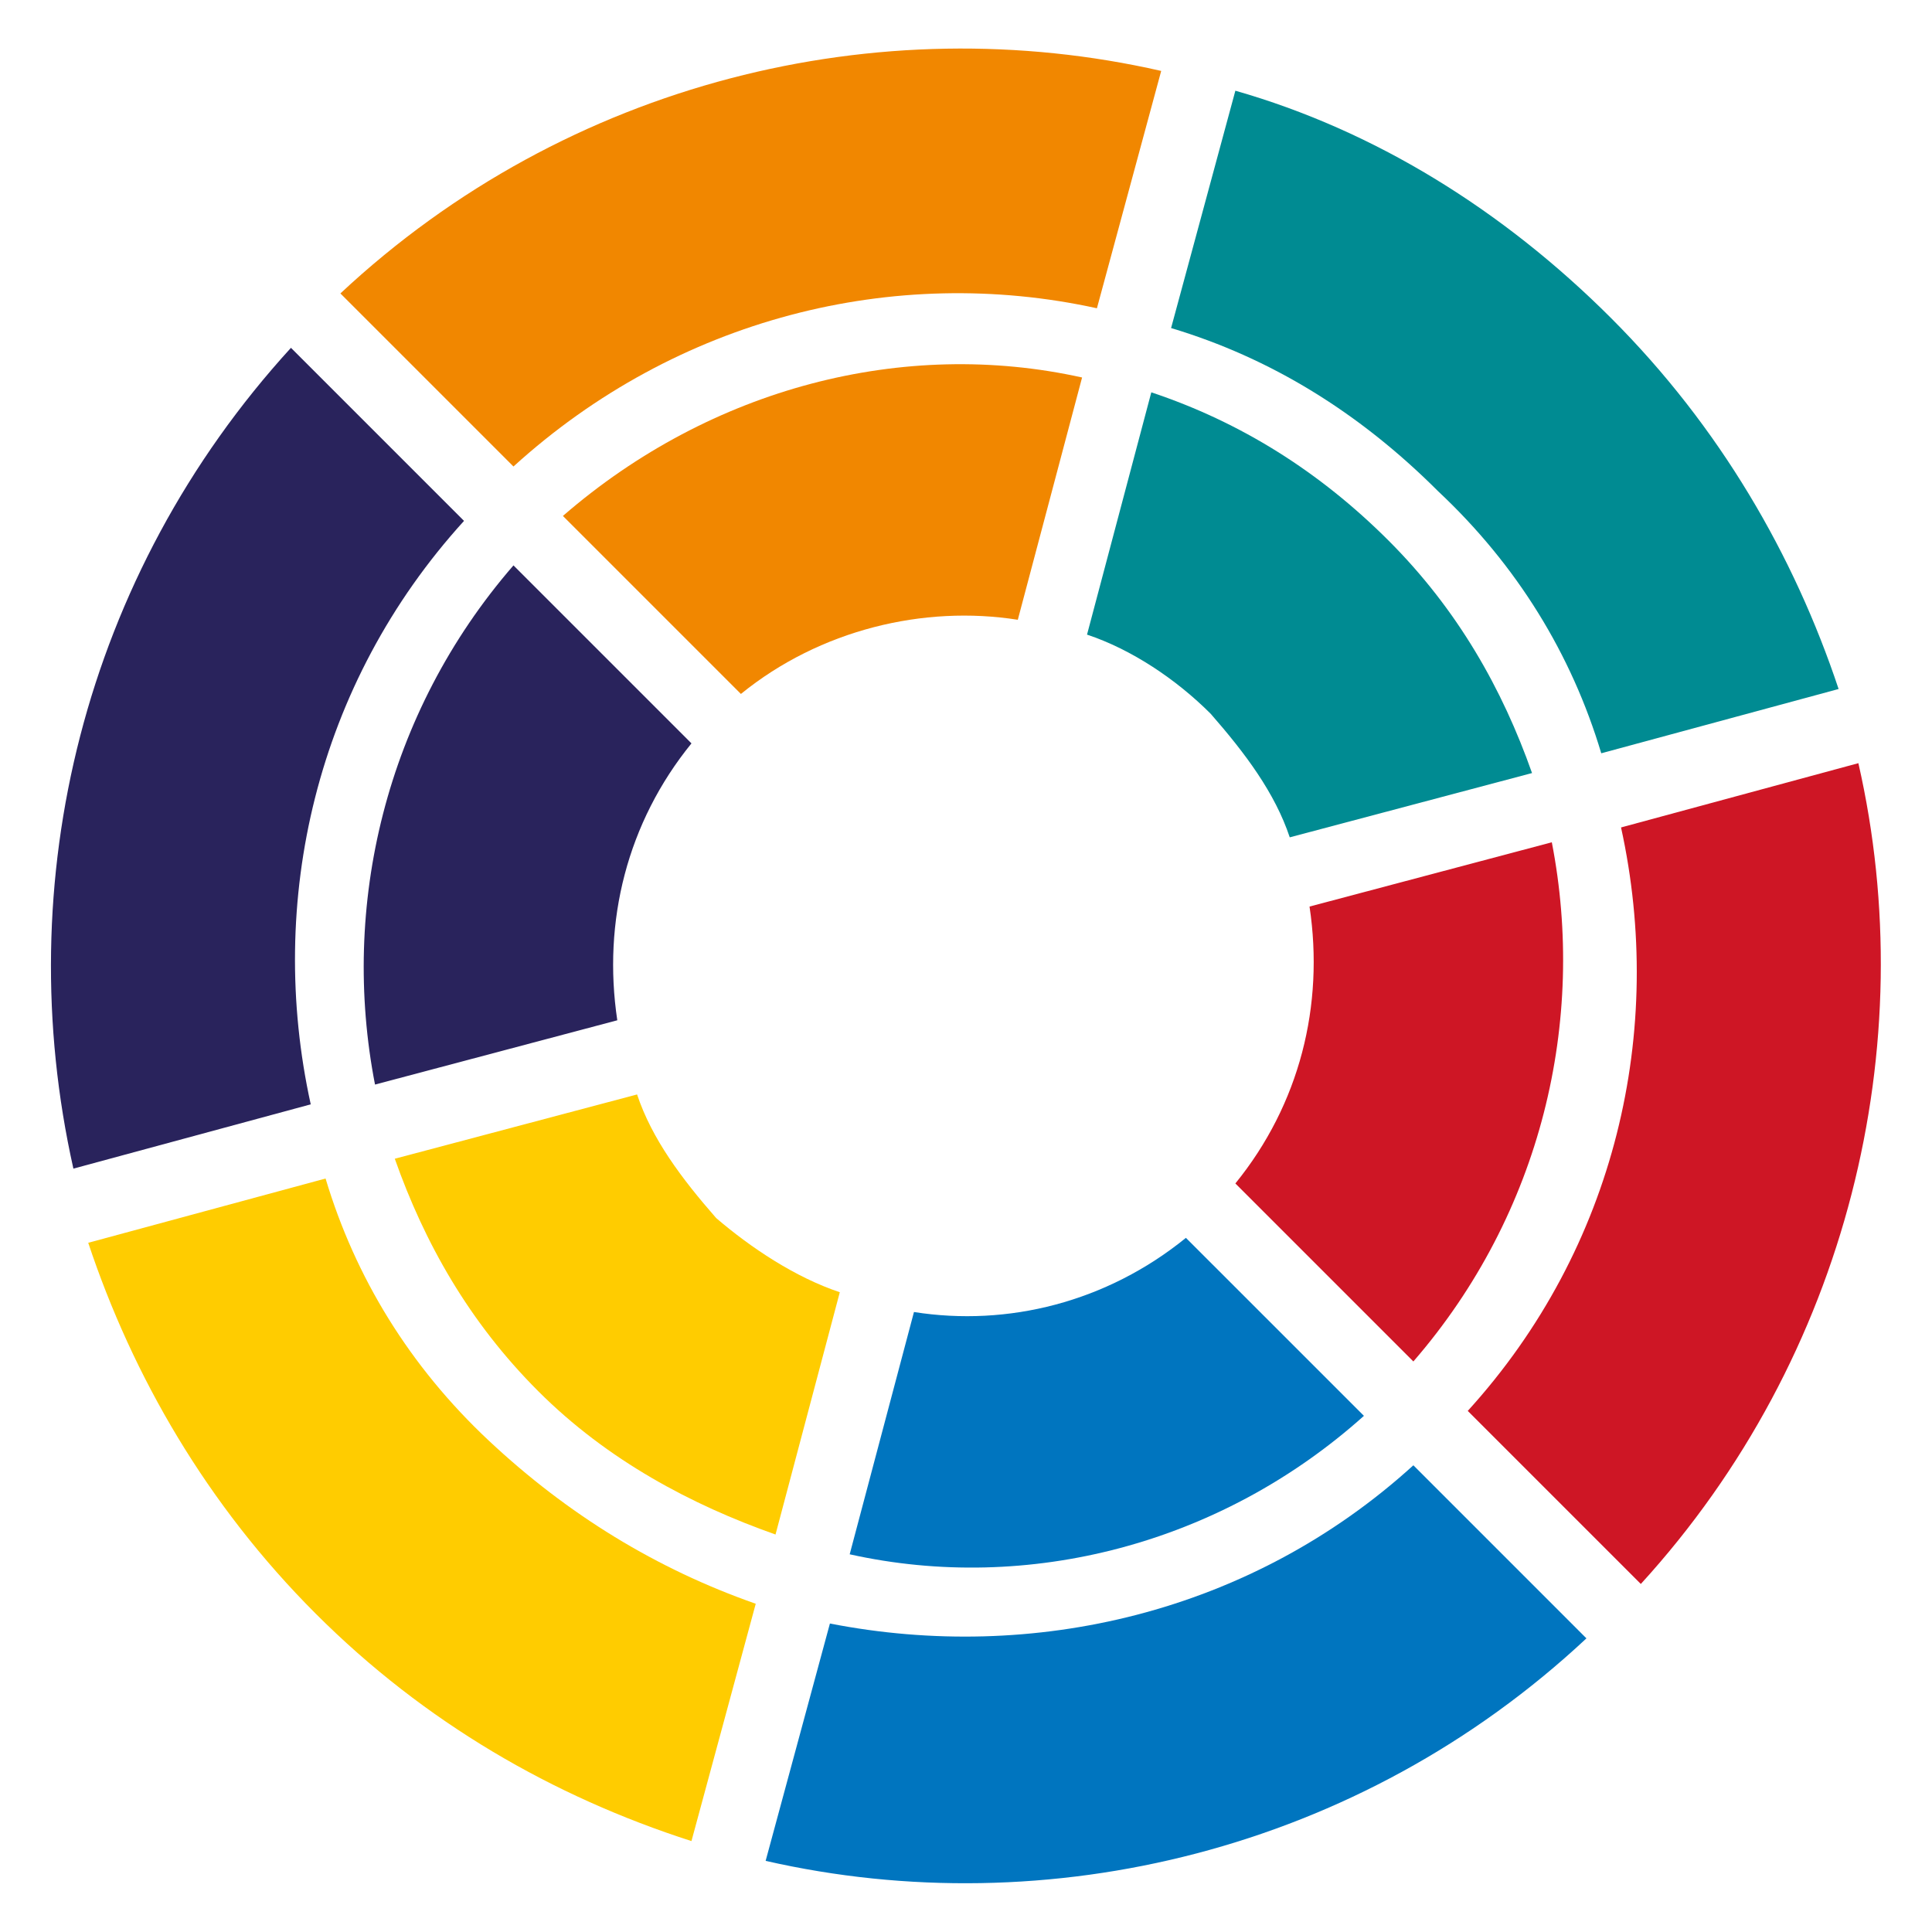
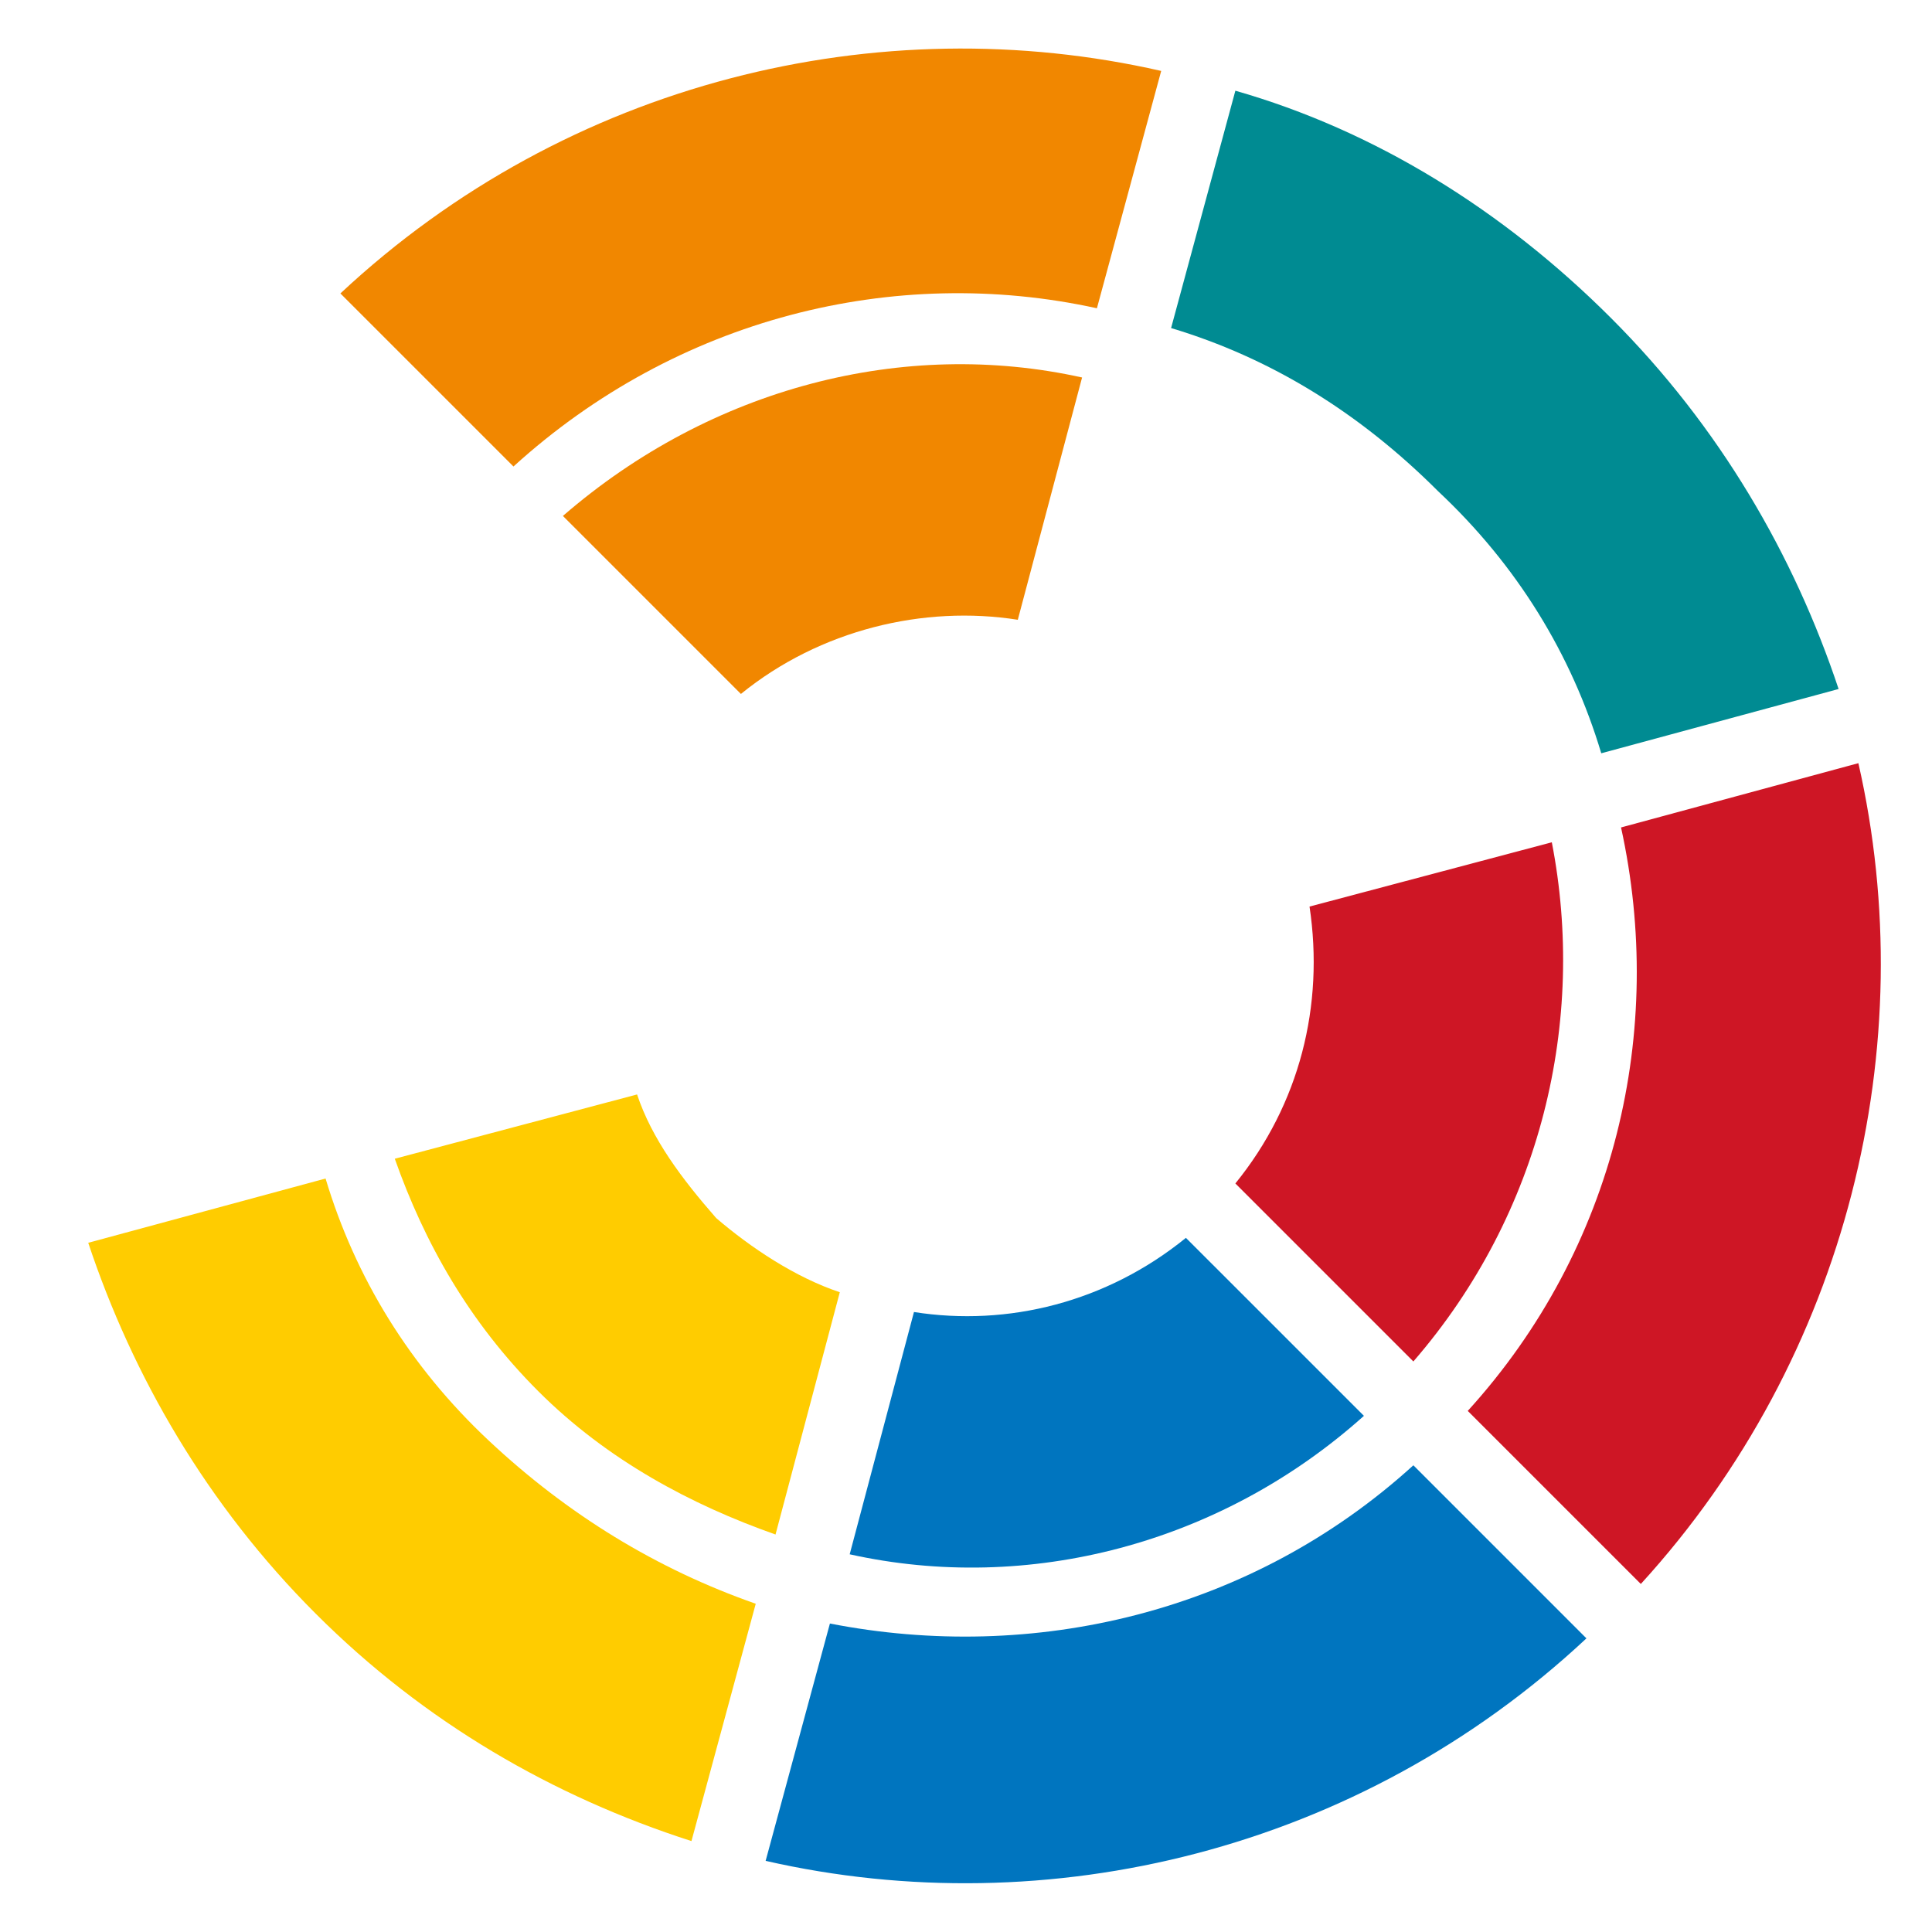
<svg xmlns="http://www.w3.org/2000/svg" xmlns:ns1="http://www.inkscape.org/namespaces/inkscape" xmlns:ns2="http://sodipodi.sourceforge.net/DTD/sodipodi-0.dtd" width="512" height="512" viewBox="0 0 135.467 135.467" version="1.1" id="svg1" ns1:version="1.4.2 (ebf0e940d0, 2025-05-08)" ns2:docname="STUPA-Logo-Icon-only.svg">
  <ns2:namedview id="namedview1" pagecolor="#505050" bordercolor="#ffffff" borderopacity="1" ns1:showpageshadow="0" ns1:pageopacity="0" ns1:pagecheckerboard="1" ns1:deskcolor="#505050" ns1:document-units="mm" ns1:zoom="0.73673541" ns1:cx="397.02177" ns1:cy="561.25984" ns1:window-width="1920" ns1:window-height="1008" ns1:window-x="0" ns1:window-y="0" ns1:window-maximized="1" ns1:current-layer="layer1" />
  <defs id="defs1" />
  <g ns1:label="Layer 1" ns1:groupmode="layer" id="layer1">
    <g id="NEUE_x5F_LOGO" transform="matrix(3.467,0,0,3.467,-52.406,-40.444)" style="stroke-width:0.076">
-       <path class="st3" d="m 24.5,22.2 c -3,3.3 -4,7.7 -3.1,11.8 l -4.8,1.3 c -1.3,-5.8 0.2,-12 4.4,-16.6 z" id="path8" style="fill:#29235c;stroke-width:0.076" />
      <path class="st4" d="m 38.6,13.1 -1.3,4.8 C 33.2,17 28.8,18.1 25.5,21.1 L 22,17.6 c 4.6,-4.3 10.9,-5.8 16.6,-4.5 z" id="path9" style="fill:#f18700;stroke-width:0.076" />
      <path class="st5" d="m 47.7,18.1 c 2.2,2.2 3.7,4.8 4.6,7.5 l -4.8,1.3 c -0.6,-2 -1.7,-3.8 -3.3,-5.3 -1.6,-1.6 -3.4,-2.7 -5.4,-3.3 v 0 l 1.3,-4.8 c 2.8,0.8 5.4,2.4 7.6,4.6 z" id="path10" style="fill:#008b92;stroke-width:0.076" />
      <path class="st6" d="m 52.7,27.1 c 1.3,5.7 -0.2,12 -4.4,16.6 l -3.5,-3.5 c 3,-3.3 4,-7.7 3.1,-11.8 z" id="path11" style="fill:#ce1625;stroke-width:0.076" />
      <path class="st7" d="m 47.2,44.8 c -4.6,4.3 -10.9,5.8 -16.6,4.5 l 1.3,-4.8 c 4.1,0.8 8.5,-0.2 11.8,-3.2 z" id="path12" style="fill:#0075bf;stroke-width:0.076" />
      <path class="st8" d="m 30.4,44.1 v 0 l -1.3,4.8 C 26.3,48 23.7,46.5 21.5,44.3 19.3,42.1 17.8,39.5 16.9,36.8 l 4.8,-1.3 c 0.6,2 1.7,3.8 3.3,5.3 1.6,1.5 3.4,2.6 5.4,3.3 z" id="path13" style="fill:#ffcc00;stroke-width:0.076" />
-       <path class="st3" d="m 29.1,26.7 c -1.3,1.6 -1.8,3.6 -1.5,5.6 l -4.9,1.3 C 22,30 22.9,26.1 25.5,23.1 Z" id="path14" style="fill:#29235c;stroke-width:0.076" />
      <path class="st8" d="m 32.1,37.8 -1.3,4.9 C 29.1,42.1 27.4,41.2 26,39.8 24.6,38.4 23.7,36.8 23.1,35.1 L 28,33.8 c 0.3,0.9 0.9,1.7 1.6,2.5 0.7,0.6 1.6,1.2 2.5,1.5 z" id="path15" style="fill:#ffcc00;stroke-width:0.076" />
      <path class="st7" d="m 42.7,40.3 c -2.9,2.6 -6.8,3.6 -10.4,2.8 l 1.3,-4.9 v 0 c 1.9,0.3 3.9,-0.2 5.5,-1.5 z" id="path16" style="fill:#0075bf;stroke-width:0.076" />
      <path class="st6" d="m 46.5,28.7 c 0.7,3.6 -0.2,7.5 -2.8,10.5 L 40.1,35.6 C 41.4,34 41.9,32 41.6,30 Z" id="path17" style="fill:#ce1625;stroke-width:0.076" />
-       <path class="st5" d="m 43.2,22.6 c 1.4,1.4 2.3,3 2.9,4.7 l -4.9,1.3 C 40.9,27.7 40.3,26.9 39.6,26.1 38.9,25.4 38,24.8 37.1,24.5 l 1.3,-4.9 c 1.8,0.6 3.4,1.6 4.8,3 z" id="path18" style="fill:#008b92;stroke-width:0.076" />
      <path class="st4" d="m 37,19.3 -1.3,4.9 c -1.9,-0.3 -4,0.2 -5.6,1.5 l -3.6,-3.6 c 3,-2.6 6.9,-3.6 10.5,-2.8 z" id="path19" style="fill:#f18700;stroke-width:0.076" />
    </g>
  </g>
</svg>